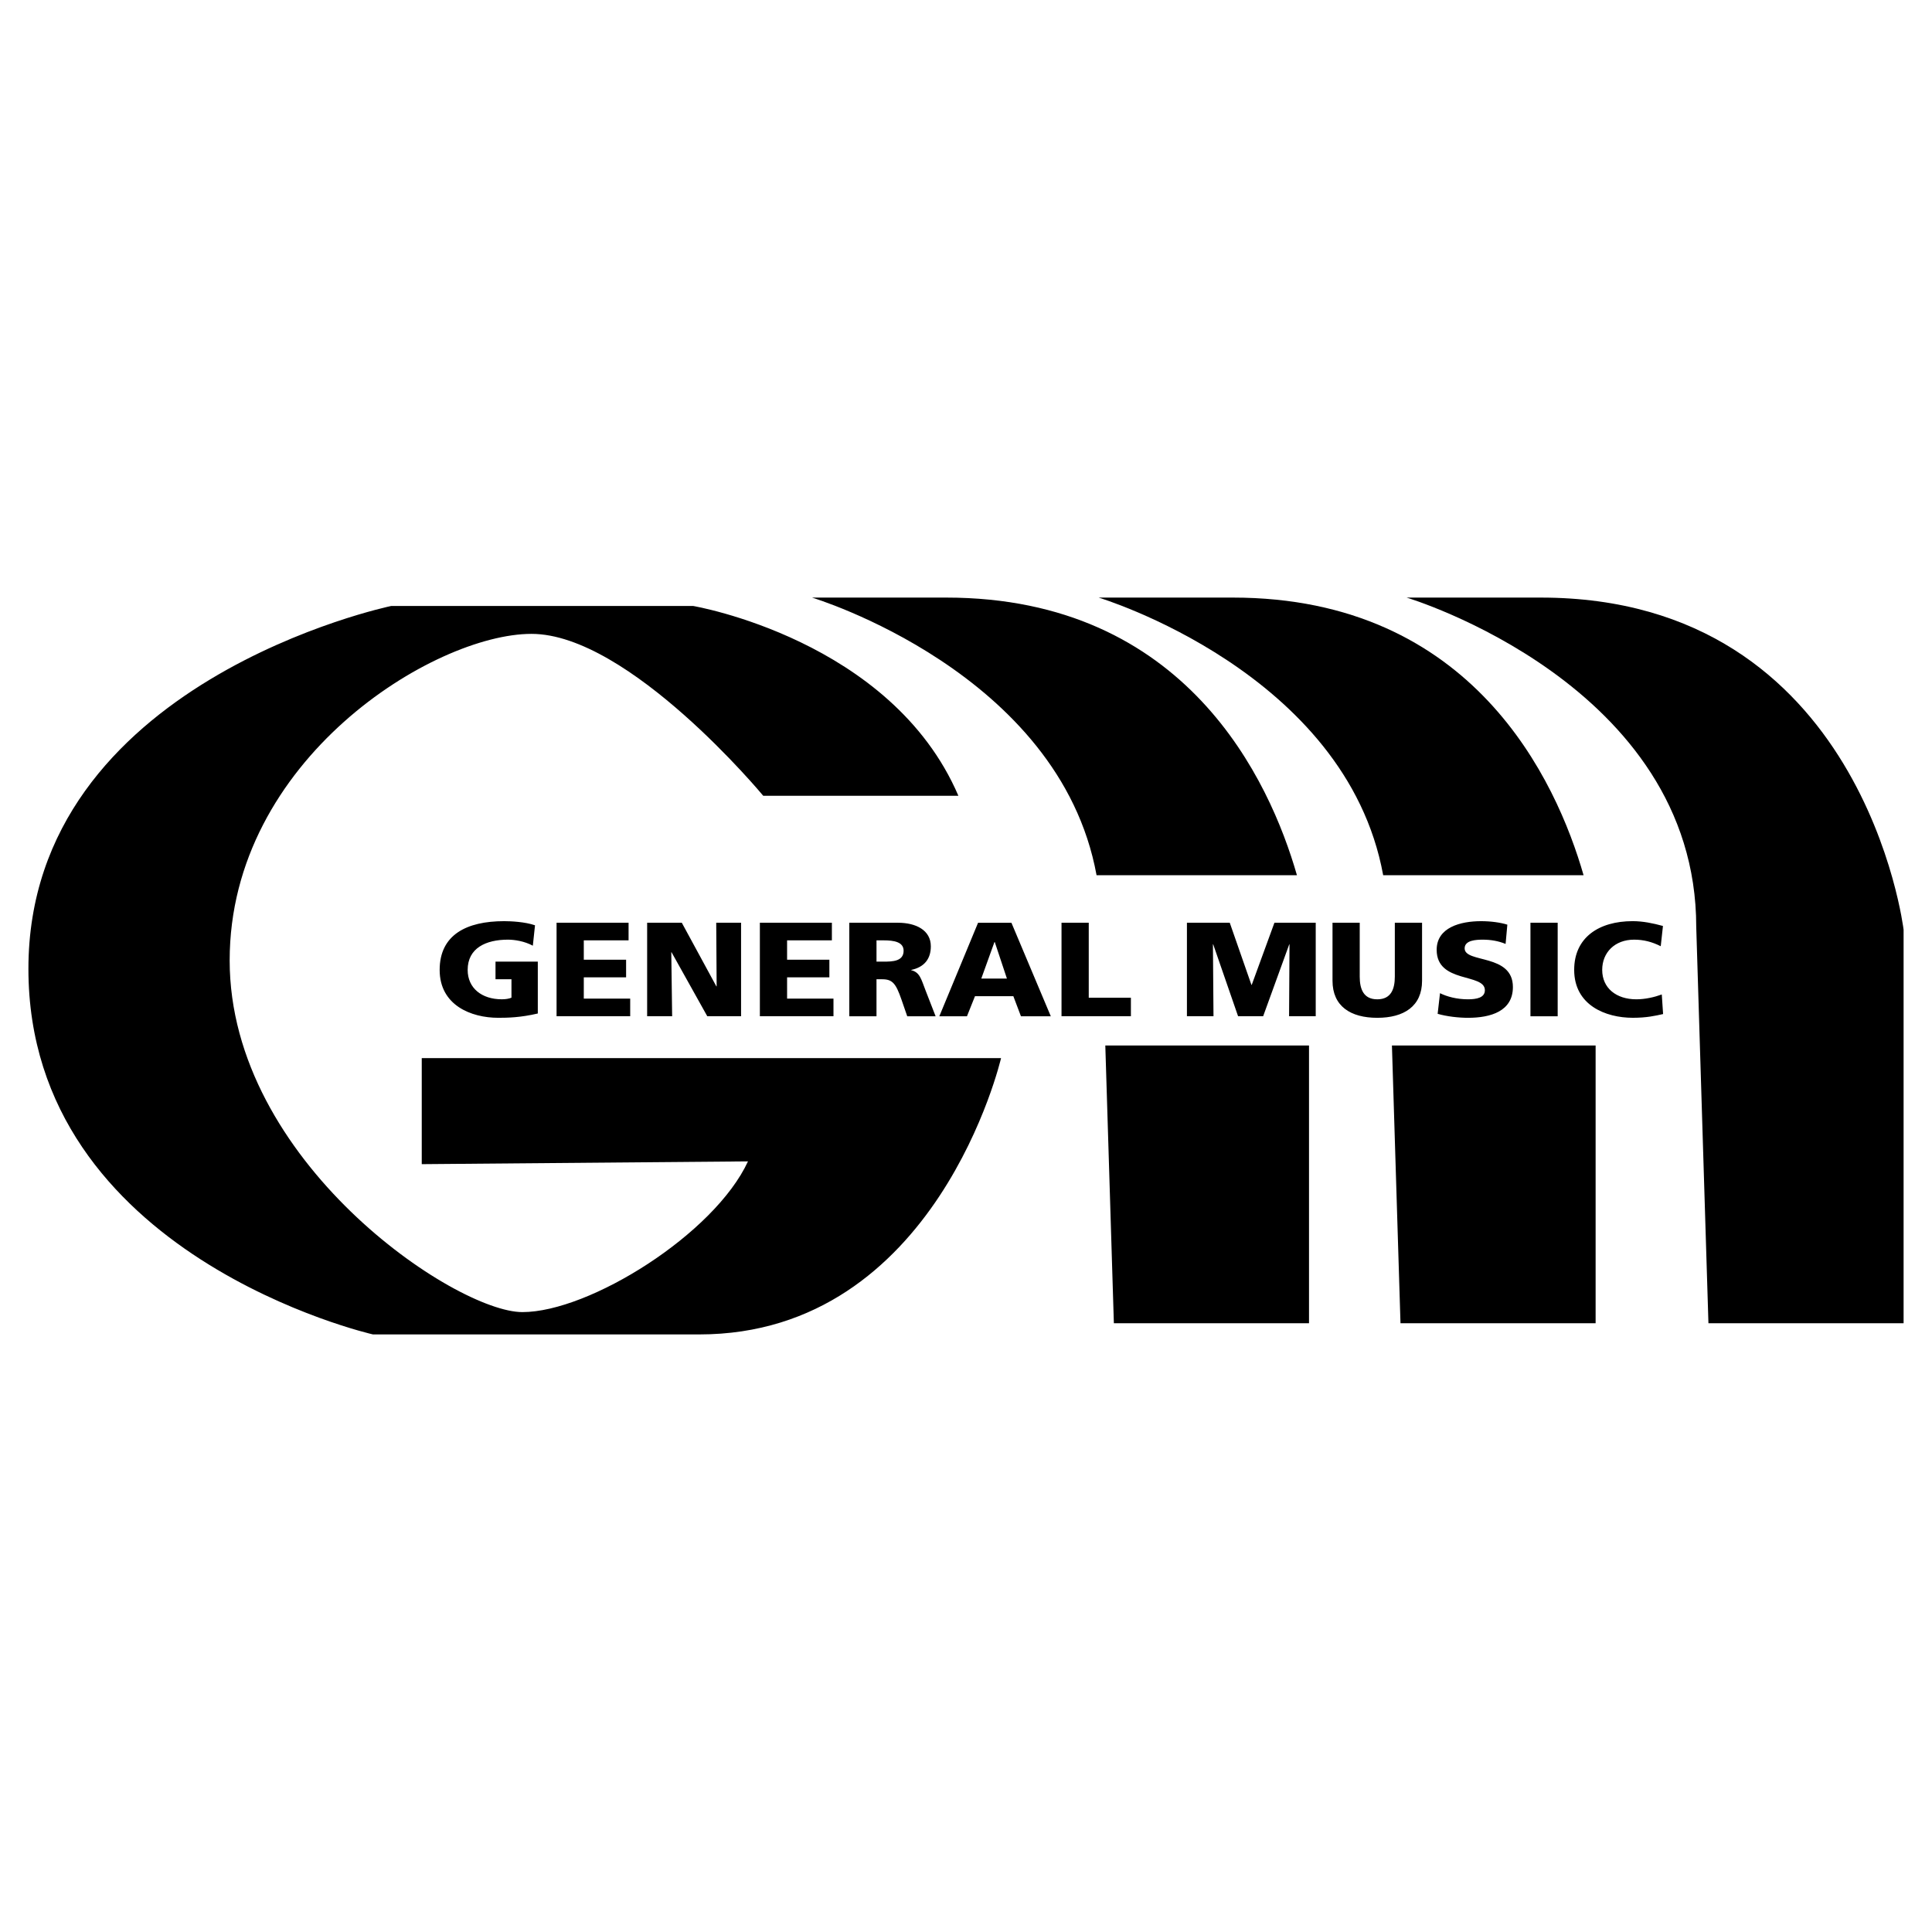
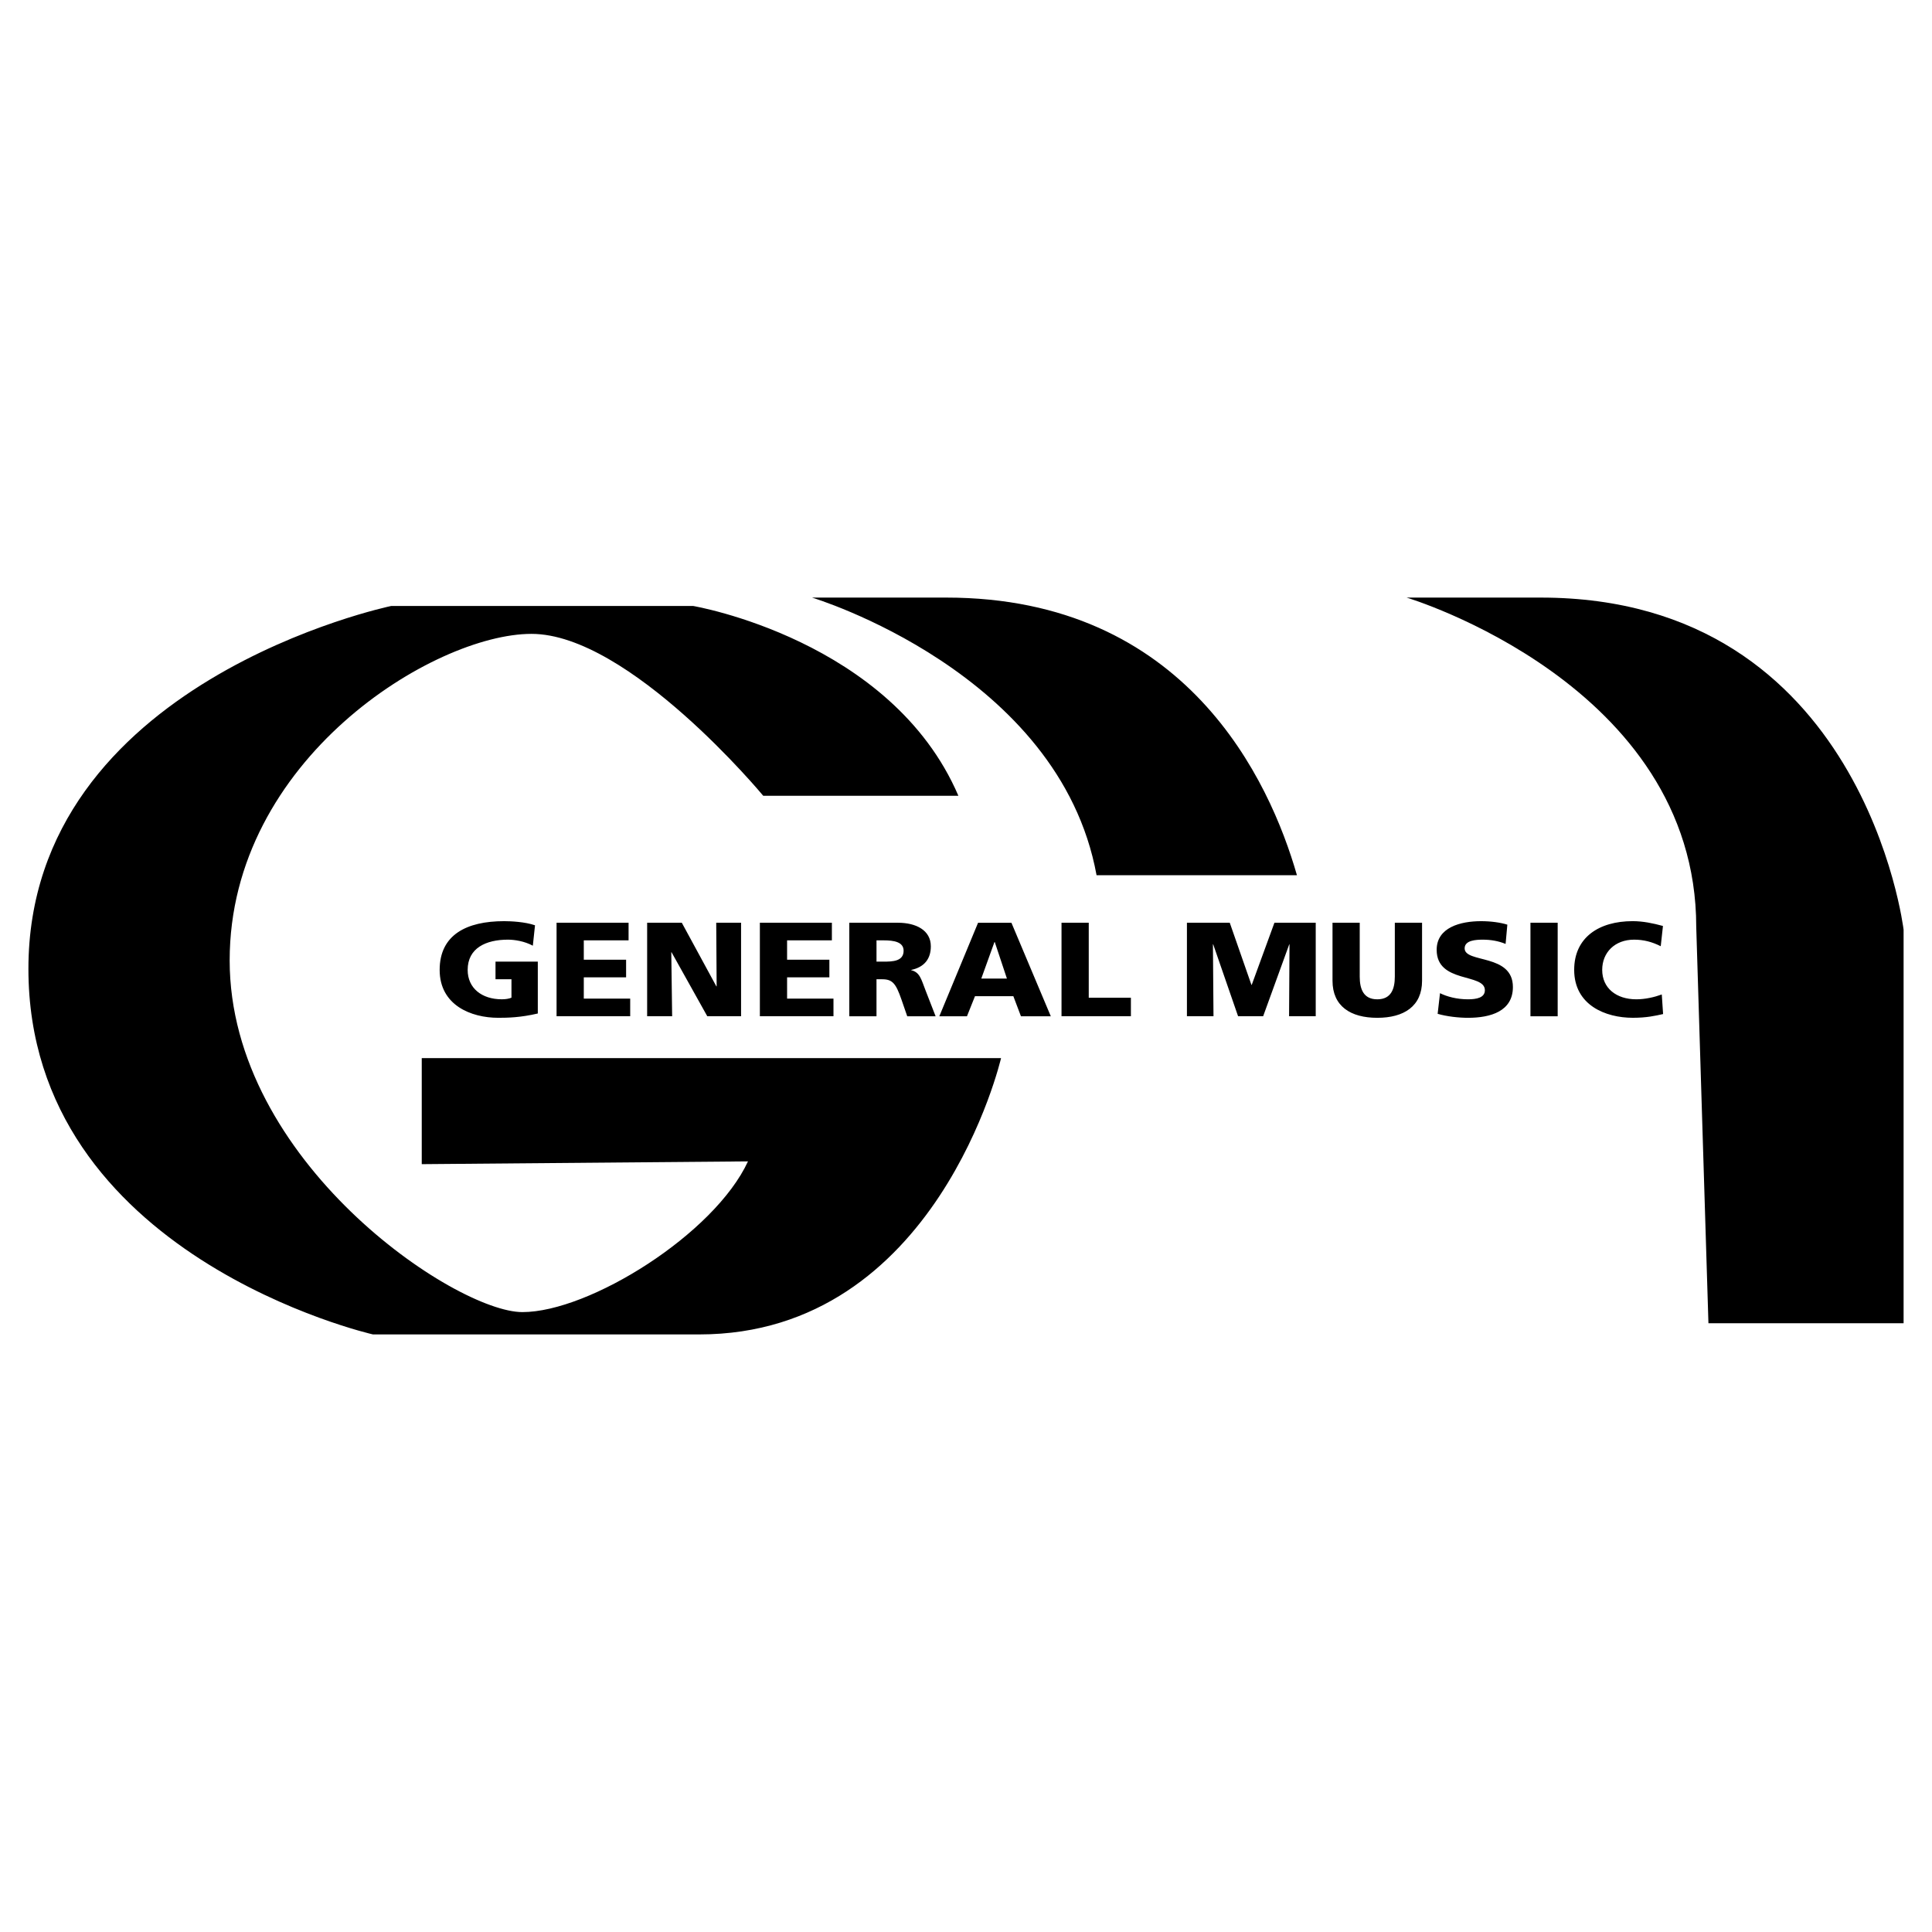
<svg xmlns="http://www.w3.org/2000/svg" width="2500" height="2500" viewBox="0 0 192.756 192.756">
  <g fill-rule="evenodd" clip-rule="evenodd">
-     <path fill="#fff" d="M0 0h192.756v192.756H0V0z" />
    <path d="M153.721 59.621h-13.385s28.898 8.632 28.898 32.858l1.217 39.542h19.471V92.758s-3.955-33.137-36.201-33.137z" />
-     <path d="M139.727 132.021h19.468v-27.714h-20.322l.854 27.714zM138 87.321h19.994c-2.701-9.399-11.025-27.7-35-27.7h-13.383s24.684 7.414 28.389 27.7zM111.131 132.021H130.6v-27.714h-20.323l.854 27.714z" />
    <path d="M109.404 87.321h19.992c-2.697-9.399-11.023-27.7-34.996-27.7H81.016s24.683 7.414 28.388 27.7zM42.078 116.148l32.548-.277c-3.345 7.24-15.819 15.037-22.509 15.037-6.694 0-29.203-15.037-29.203-35.086s20.382-32.581 30.114-32.581c9.734 0 23.119 16.152 23.119 16.152h19.471C88.924 63.797 69.15 60.457 69.15 60.457H39.036S2.835 67.977 2.835 96.659s34.375 36.477 34.375 36.477h32.55c23.727 0 30.115-27.568 30.115-27.568H42.078v10.58z" />
    <path d="M50.68 93.75c.645 0 1.635.146 2.481.602l.217-2.035c-.99-.346-2.404-.412-3.079-.412-3.74 0-6.434 1.351-6.434 4.864 0 3.521 3.13 4.777 5.85 4.777.937 0 2.222-.025 3.942-.43v-5.175h-4.22V97.7h1.592v1.84c-.247.107-.597.16-.962.16-1.992 0-3.408-1.105-3.408-2.932.001-2.175 1.815-3.018 4.021-3.018zM62.713 93.819v-1.757h-7.184v9.329h7.346v-1.758h-4.63V97.51h4.221v-1.759h-4.221v-1.932h4.468zM70.566 101.391h3.371v-9.329h-2.479l.042 6.344h-.03l-3.446-6.344h-3.458v9.329h2.494l-.086-6.384h.027l3.565 6.384zM82.997 93.819v-1.757h-7.185v9.329h7.344v-1.758h-4.628V97.51h4.219v-1.759h-4.219v-1.932h4.469zM92.869 94.413c0-1.605-1.476-2.351-3.285-2.351h-4.849v9.334h2.713v-3.695h.571c1.008 0 1.358.402 1.914 2.008l.583 1.688h2.832l-.991-2.545c-.453-1.162-.571-1.842-1.445-2.057v-.025c1.315-.28 1.957-1.109 1.957-2.357zm-4.705 1.529h-.715v-2.123h.715c1.038 0 1.989.162 1.989 1.036 0 1.062-1.111 1.087-1.989 1.087zM97.582 92.064l-3.867 9.332h2.758l.802-2.008h3.826l.76 2.008h2.979l-3.93-9.332h-3.328zm.322 5.567l1.312-3.64h.033l1.211 3.64h-2.556zM112.83 99.545h-4.205v-7.483h-2.717v9.329h6.922v-1.846zM124.885 98.26h-.03l-2.162-6.198h-4.273v9.327h2.65l-.056-7.168h.029l2.48 7.168h2.502l2.602-7.168h.027l-.043 7.168h2.659v-9.327h-4.12l-2.265 6.198zM141.879 97.848v-5.786h-2.717v5.37c0 1.229-.365 2.27-1.75 2.27-1.387 0-1.752-1.041-1.752-2.27v-5.37h-2.715v5.786c0 2.551 1.809 3.699 4.467 3.699 2.654 0 4.467-1.149 4.467-3.699zM146.465 99.701c-1.121 0-2.096-.266-2.795-.611l-.236 2.059c.904.264 2.084.398 3.031.398 2.26 0 4.477-.654 4.477-3.072 0-3.362-4.814-2.348-4.814-3.856 0-.816 1.143-.868 1.828-.868.77 0 1.559.133 2.258.426l.174-1.923c-.686-.215-1.646-.348-2.621-.348-2.043 0-4.43.617-4.43 2.859 0 3.388 4.809 2.294 4.809 4.03-.001.746-.82.906-1.681.906zM155.41 101.396v-9.334h-2.717v9.334h2.717zM163.254 99.701c-1.986 0-3.402-1.105-3.402-2.936 0-1.734 1.256-3.015 3.184-3.015.934 0 1.779.213 2.656.655l.221-2.02c-.979-.269-1.986-.481-3.023-.481-3.355 0-5.834 1.616-5.834 4.86 0 3.525 3.131 4.781 5.848 4.781 1.387 0 2.25-.199 3.023-.373l-.131-1.953c-.747.271-1.653.482-2.542.482z" />
  </g>
</svg>